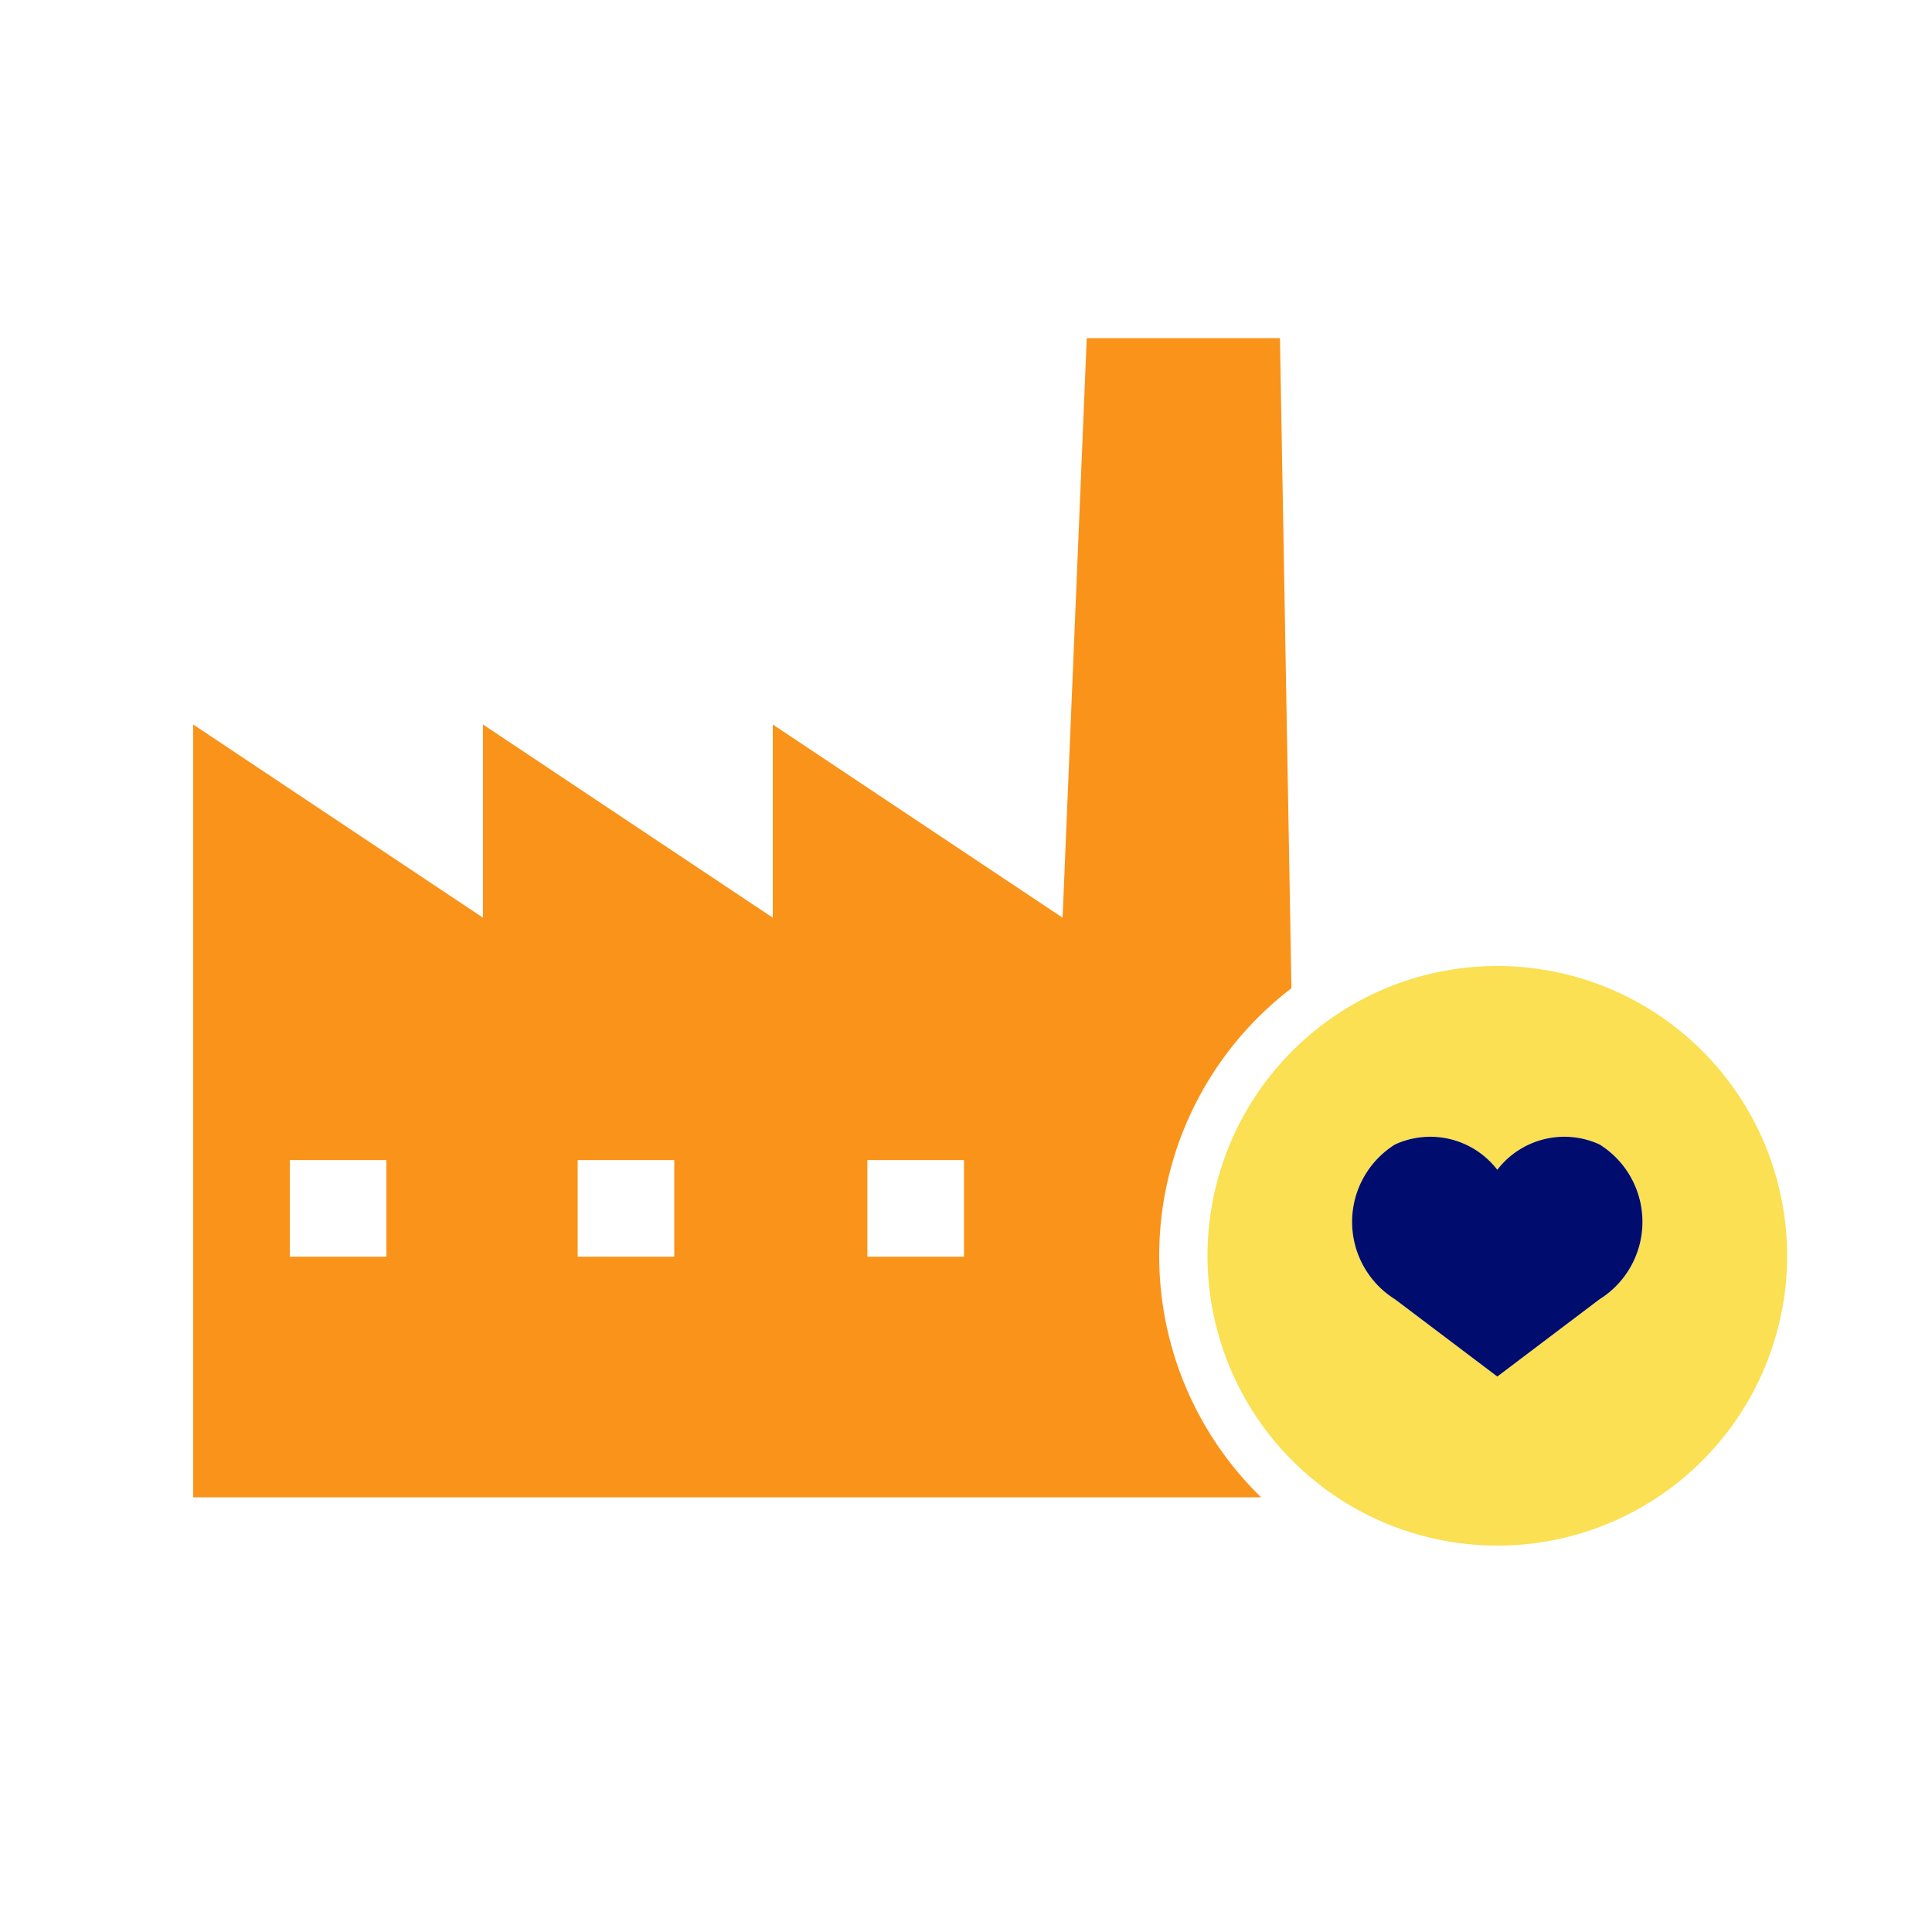
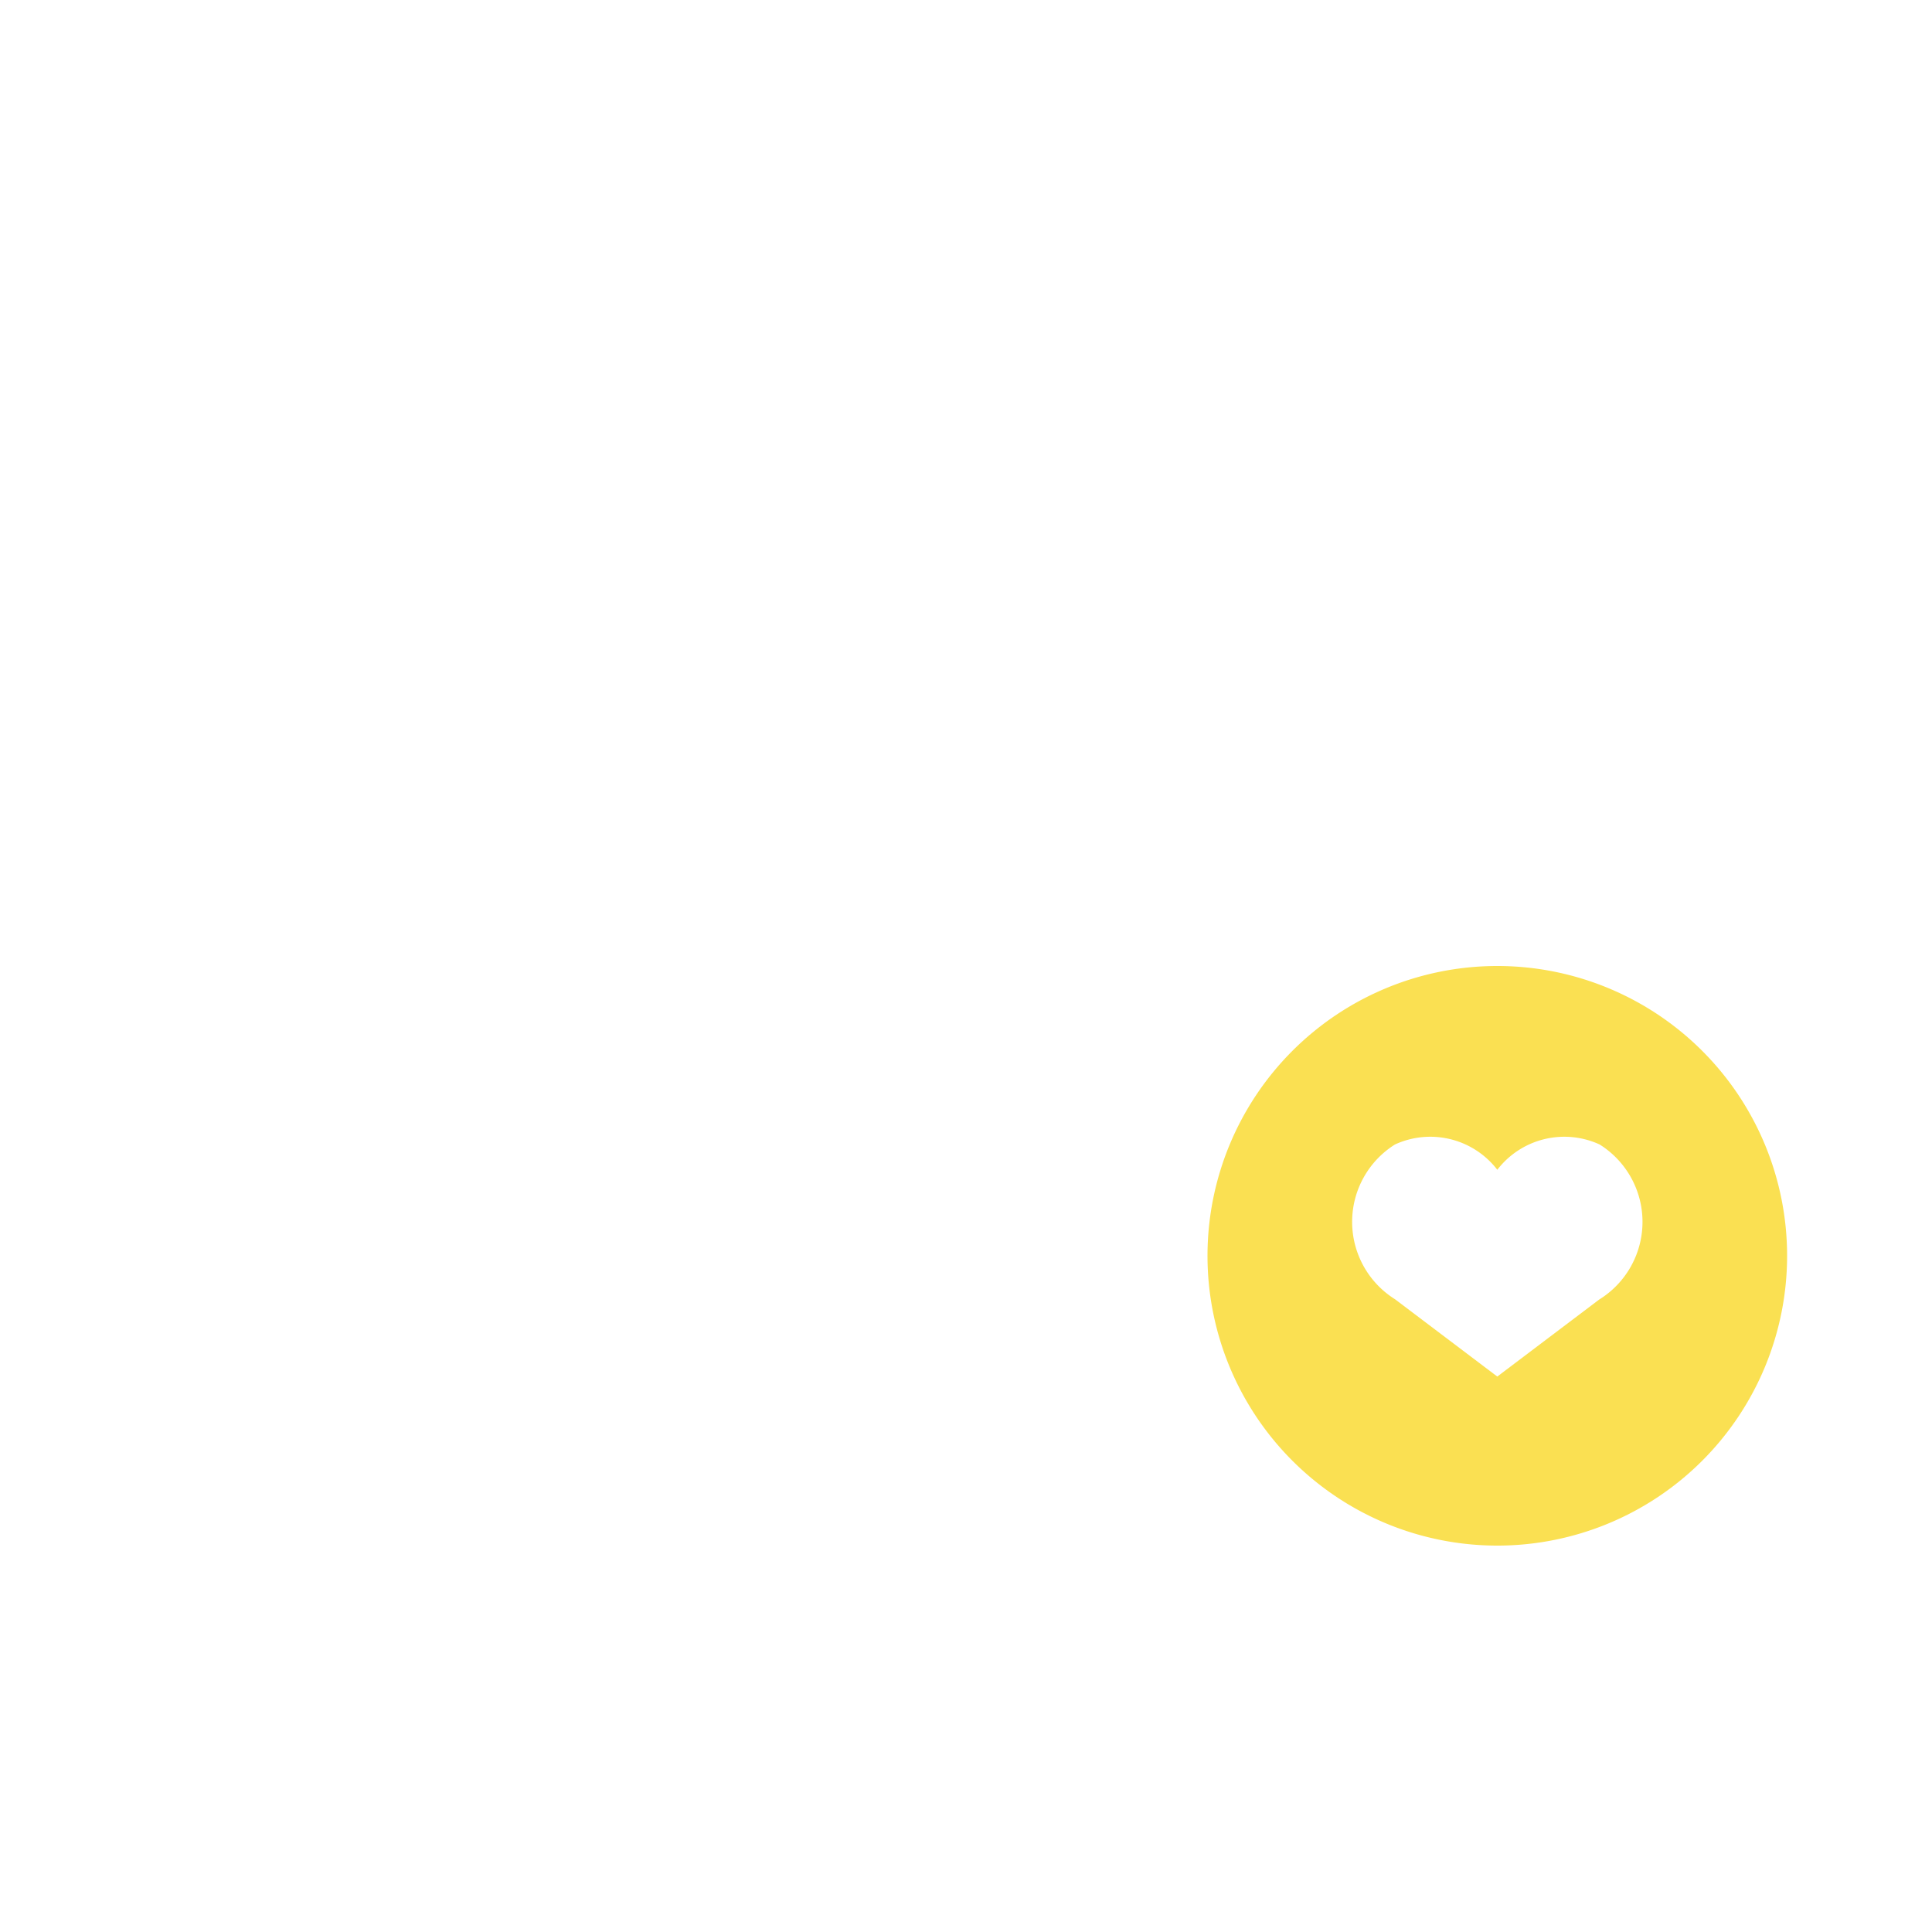
<svg xmlns="http://www.w3.org/2000/svg" viewBox="0 0 40 40" focusable="false" aria-hidden="true">
-   <path fill="none" d="M0 0h40v40H0z" />
  <g data-name="Icon Tangerine">
    <path fill="none" d="M11.96 24.018h2v2h-2zM6 24.018h2v2H6zM17.959 24.018h2v2h-2z" />
-     <path d="M26.738 20.46 26.5 7h-4L22 19l-6-4v4l-6-4v4l-6-4v16h22.11a6.976 6.976 0 0 1 .628-10.54M8 26.018H6v-2h2Zm5.96 0h-2v-2h2Zm5.998 0h-2v-2h2Z" fill="#fa9319" />
    <path d="M31 20a6 6 0 1 0 6 6 6 6 0 0 0-6-6m2.117 6.9L31 28.5l-2.117-1.6a1.89 1.89 0 0 1-.001-3.205 1.75 1.75 0 0 1 2.118.524 1.75 1.75 0 0 1 2.118-.524 1.89 1.89 0 0 1-.001 3.206" fill="#fae052" />
-     <path d="M33.118 23.695a1.75 1.75 0 0 0-2.118.524 1.75 1.75 0 0 0-2.118-.524 1.89 1.89 0 0 0 .001 3.206L31 28.5l2.117-1.6a1.89 1.89 0 0 0 .001-3.205" fill="#000d6e" />
  </g>
</svg>